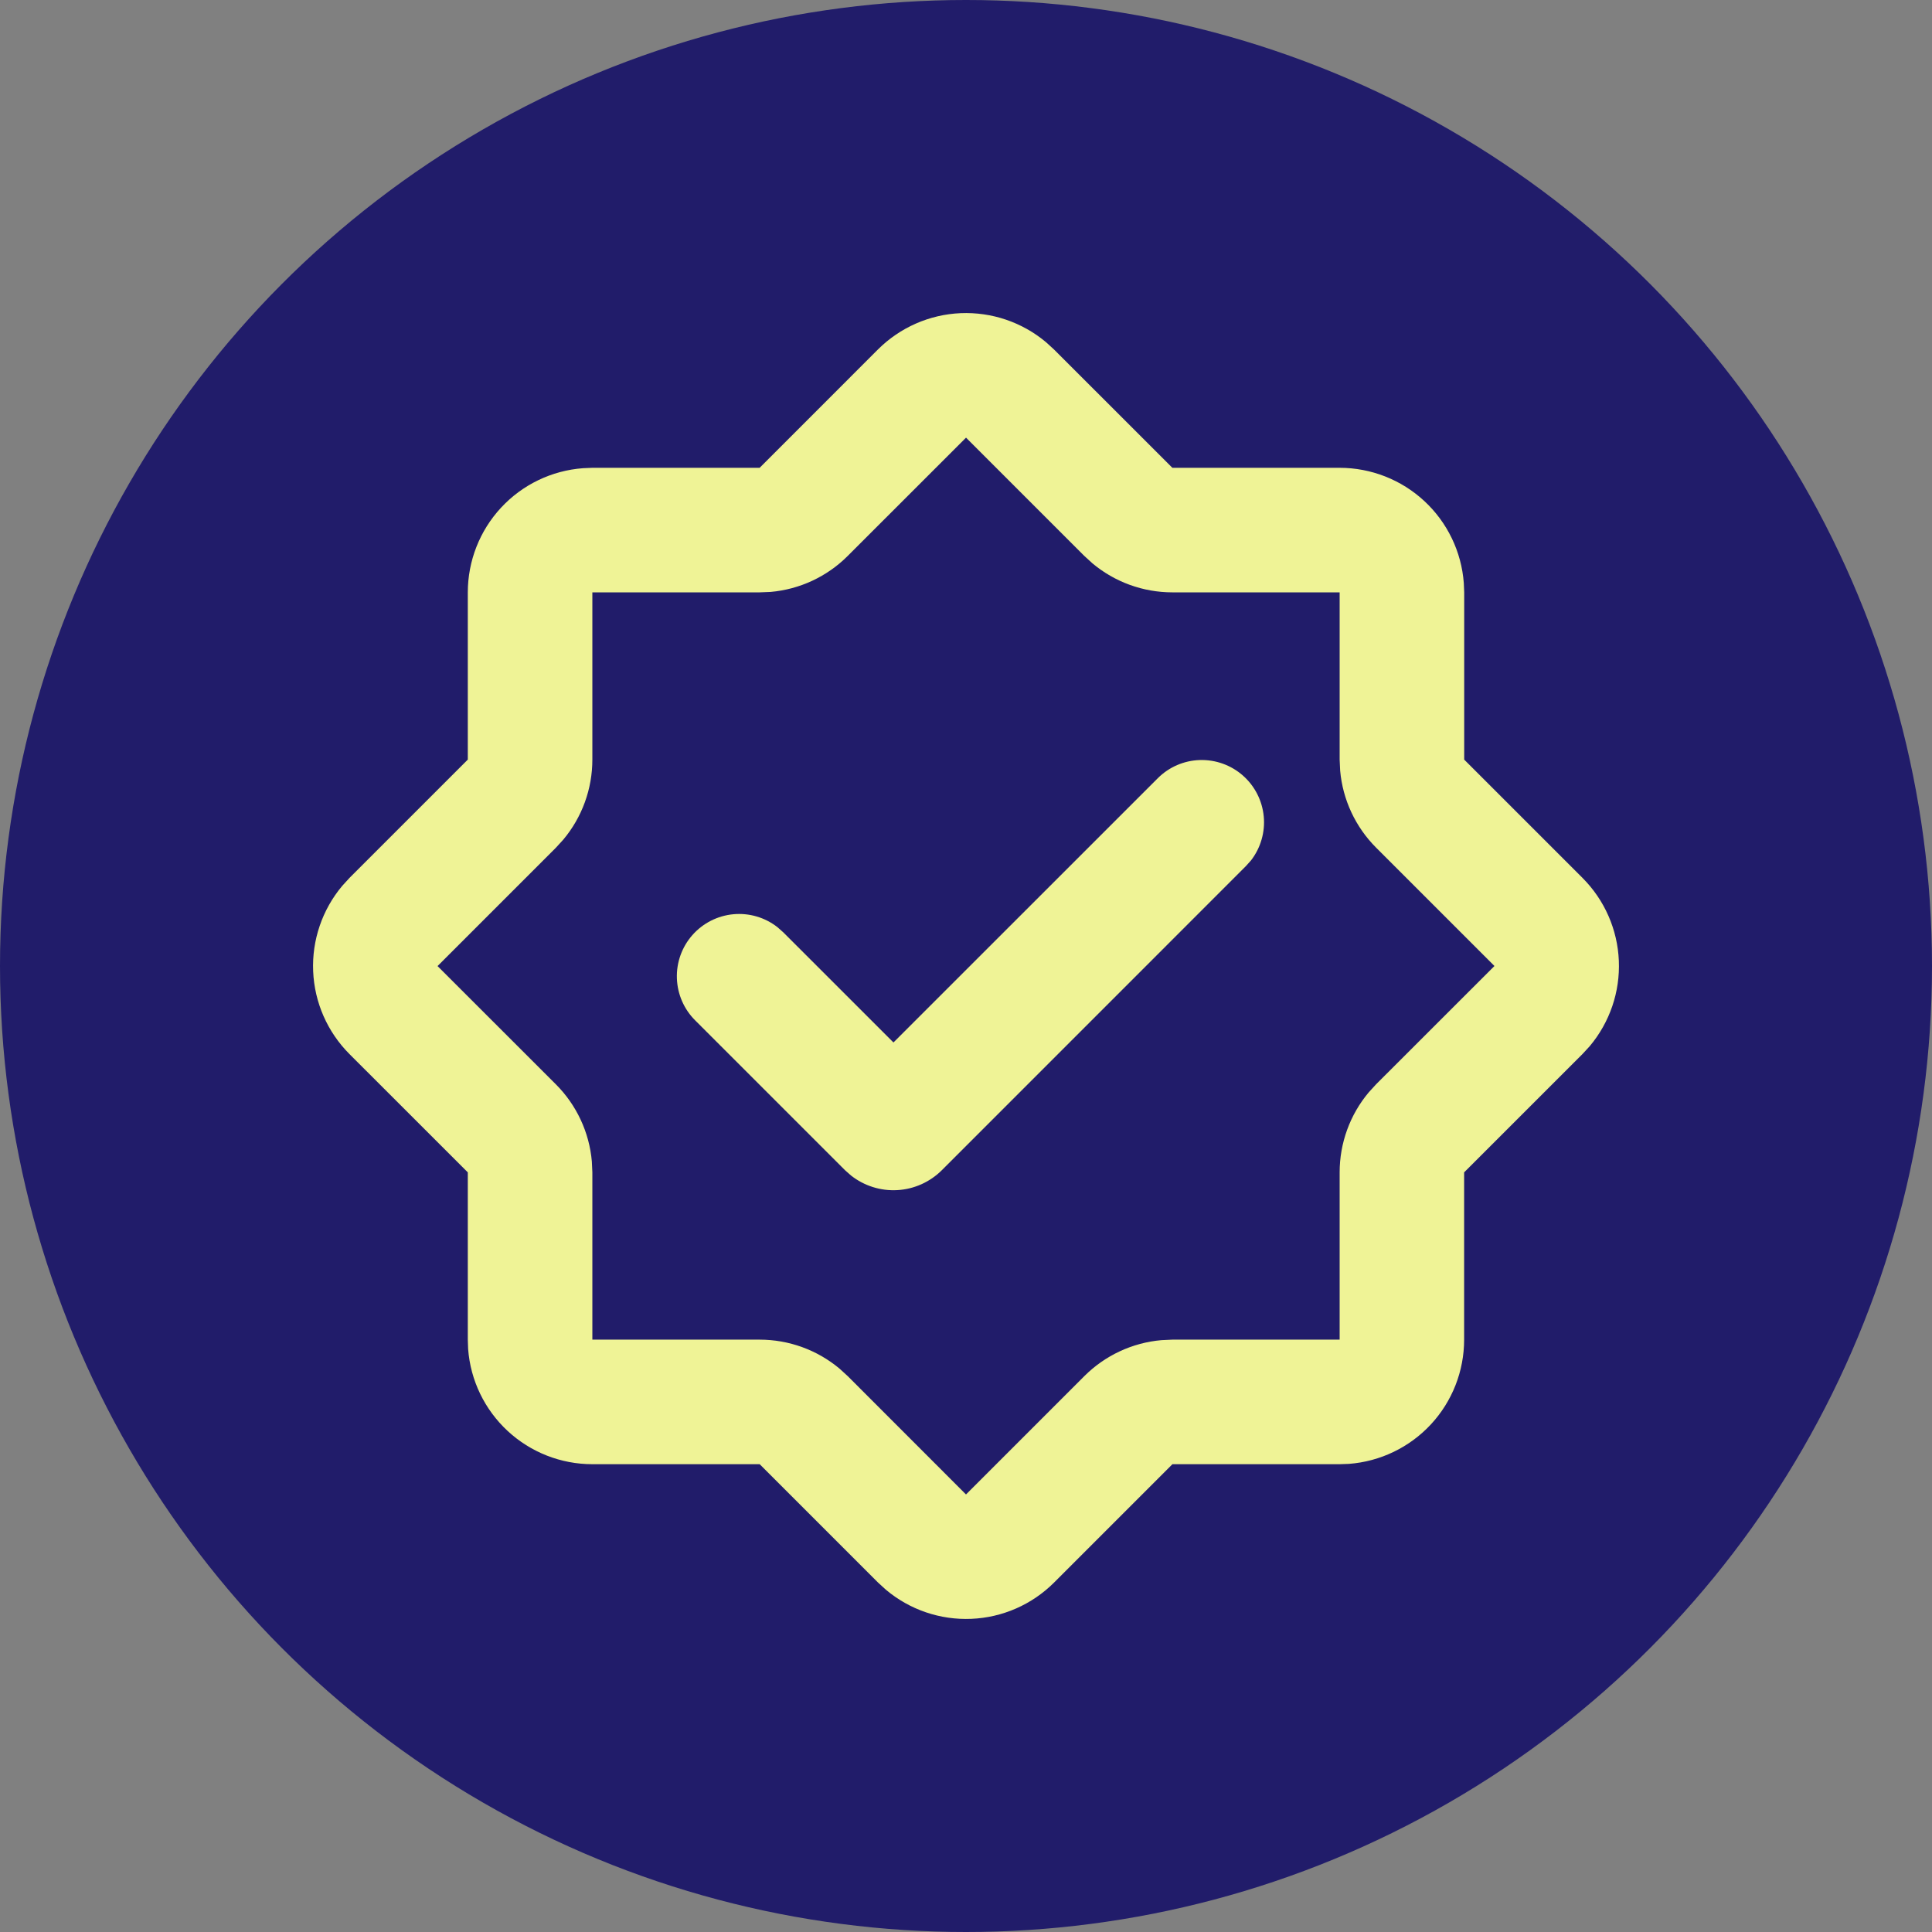
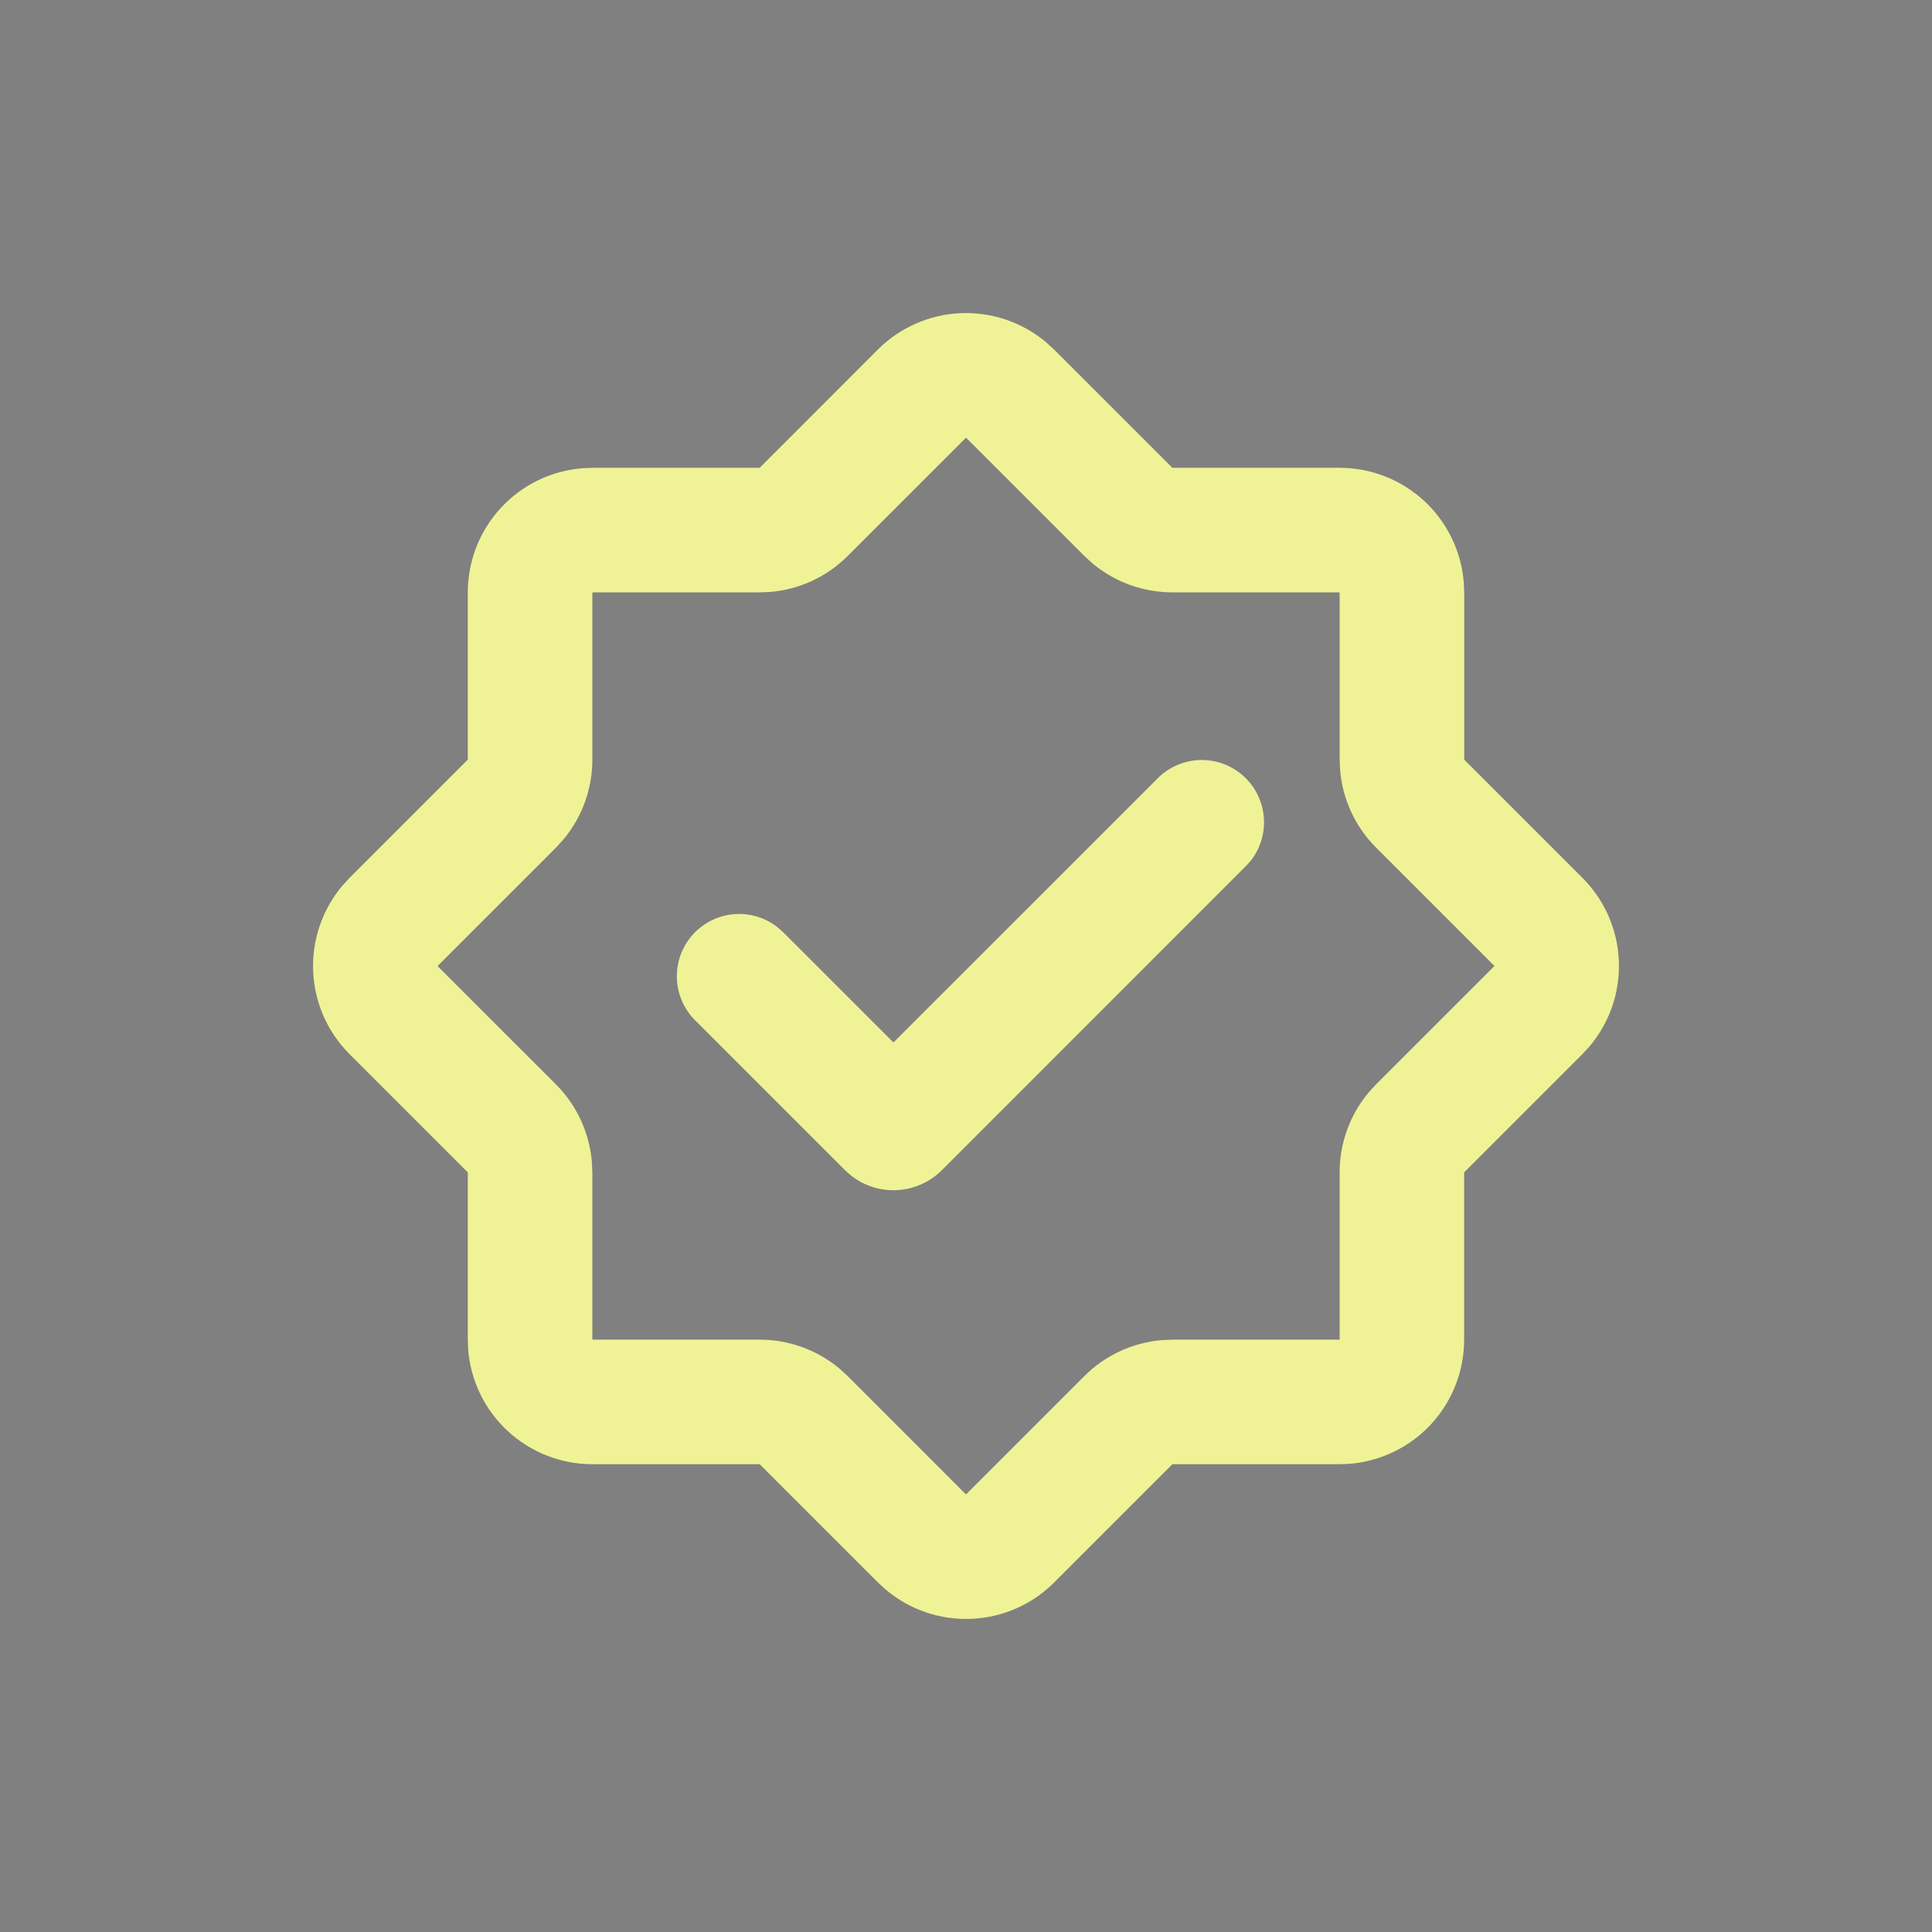
<svg xmlns="http://www.w3.org/2000/svg" width="53" height="53" viewBox="0 0 53 53" fill="none">
  <rect x="0" y="0" width="53" height="53" fill="#808080" stroke="none" />
-   <circle cx="26.5" cy="26.5" r="26.5" fill="#211C6A" />
  <path d="M24.084 9.587C24.689 8.984 25.498 8.628 26.352 8.591C27.206 8.555 28.043 8.839 28.697 9.389L28.916 9.589L32.161 12.833H36.75C37.612 12.834 38.441 13.159 39.073 13.745C39.705 14.331 40.092 15.134 40.156 15.994L40.167 16.25V20.838L43.413 24.084C44.017 24.689 44.373 25.499 44.409 26.353C44.446 27.207 44.161 28.044 43.611 28.699L43.411 28.916L40.165 32.161V36.75C40.165 37.612 39.84 38.442 39.254 39.074C38.667 39.706 37.864 40.093 37.005 40.158L36.75 40.167H32.163L28.917 43.413C28.312 44.017 27.503 44.373 26.649 44.409C25.794 44.446 24.957 44.161 24.303 43.611L24.086 43.413L20.84 40.167H16.25C15.388 40.167 14.558 39.841 13.926 39.255C13.294 38.669 12.906 37.866 12.842 37.006L12.833 36.75V32.161L9.587 28.916C8.983 28.311 8.627 27.501 8.591 26.647C8.554 25.793 8.839 24.956 9.389 24.301L9.587 24.084L12.833 20.838V16.25C12.834 15.388 13.159 14.559 13.745 13.927C14.331 13.295 15.134 12.908 15.994 12.844L16.25 12.833H20.839L24.084 9.587ZM26.5 12.007L23.254 15.252C22.687 15.819 21.938 16.168 21.139 16.238L20.839 16.25H16.25V20.838C16.25 21.641 15.968 22.419 15.452 23.034L15.249 23.256L12.003 26.502L15.249 29.746C15.816 30.313 16.166 31.062 16.236 31.861L16.25 32.161V36.75H20.839C21.641 36.75 22.419 37.032 23.034 37.548L23.256 37.751L26.5 40.997L29.746 37.751C30.313 37.184 31.062 36.834 31.861 36.764L32.161 36.75H36.75V32.161C36.75 31.359 37.032 30.581 37.548 29.966L37.751 29.744L40.997 26.5L37.751 23.254C37.184 22.687 36.834 21.938 36.764 21.139L36.75 20.838V16.25H32.161C31.359 16.25 30.581 15.968 29.966 15.452L29.744 15.249L26.498 12.003L26.5 12.007ZM31.762 21.348C32.069 21.041 32.482 20.863 32.915 20.85C33.349 20.837 33.772 20.989 34.097 21.276C34.423 21.563 34.627 21.964 34.668 22.396C34.709 22.828 34.584 23.259 34.319 23.603L34.175 23.763L25.839 32.1C25.513 32.426 25.079 32.621 24.62 32.648C24.16 32.675 23.706 32.532 23.345 32.247L23.181 32.102L19.074 27.995C18.764 27.688 18.584 27.275 18.569 26.839C18.554 26.403 18.706 25.979 18.994 25.652C19.282 25.325 19.685 25.12 20.119 25.08C20.553 25.04 20.986 25.167 21.329 25.436L21.489 25.578L24.51 28.598L31.762 21.348Z" fill="#EFF396" />
</svg>